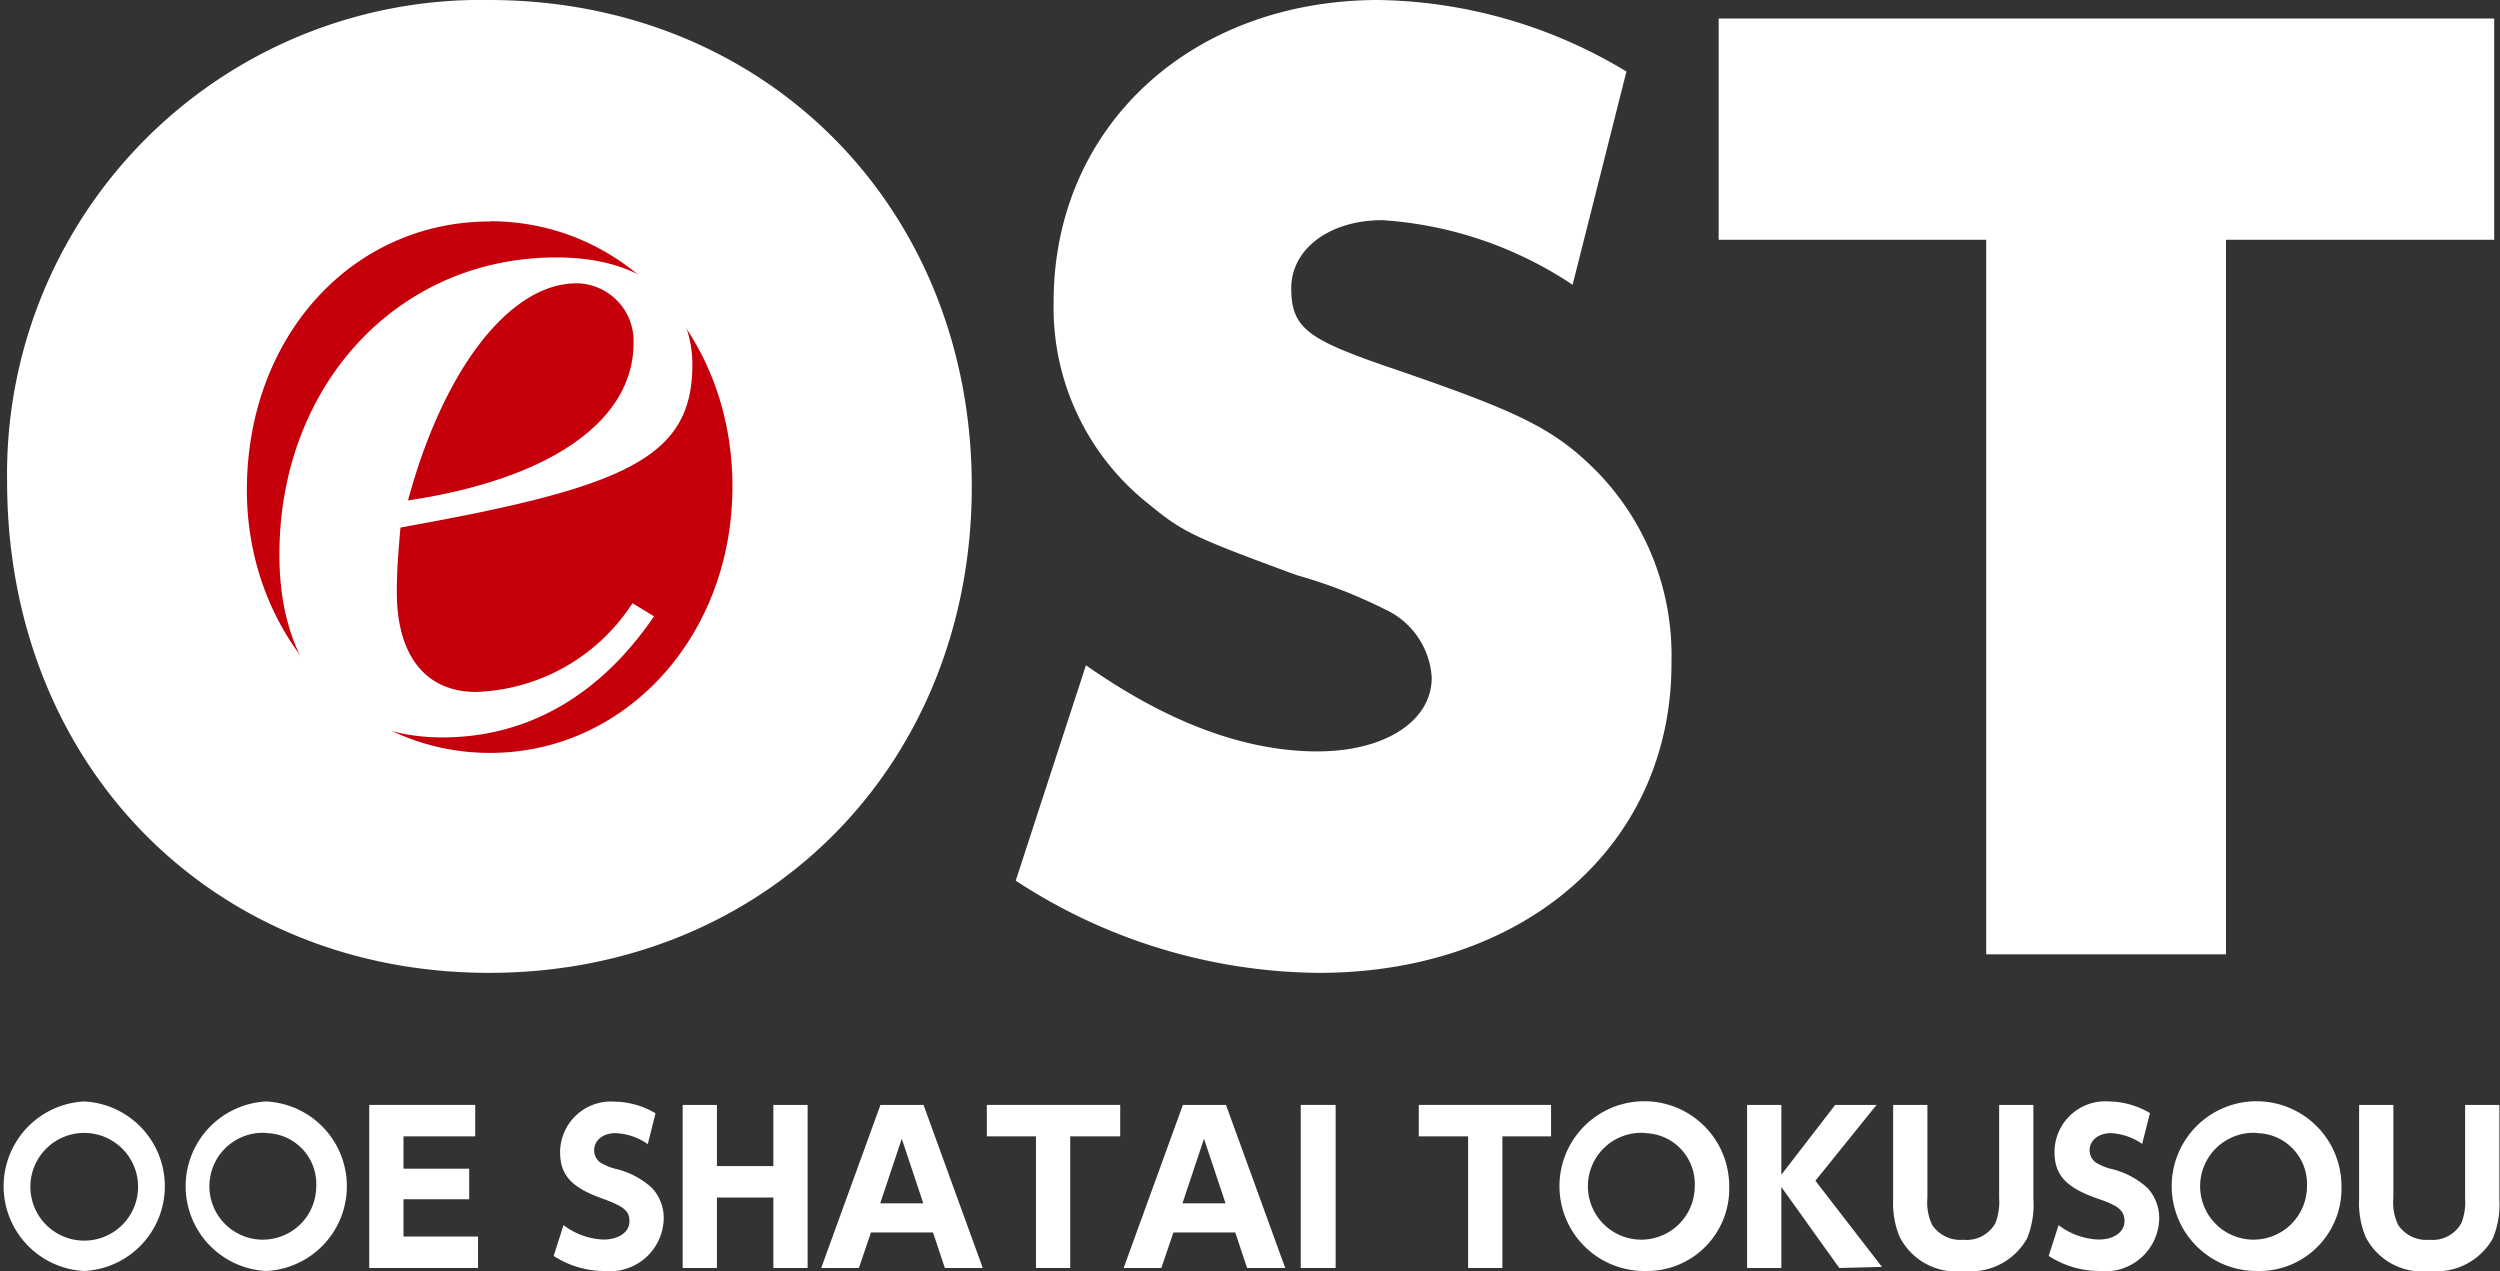
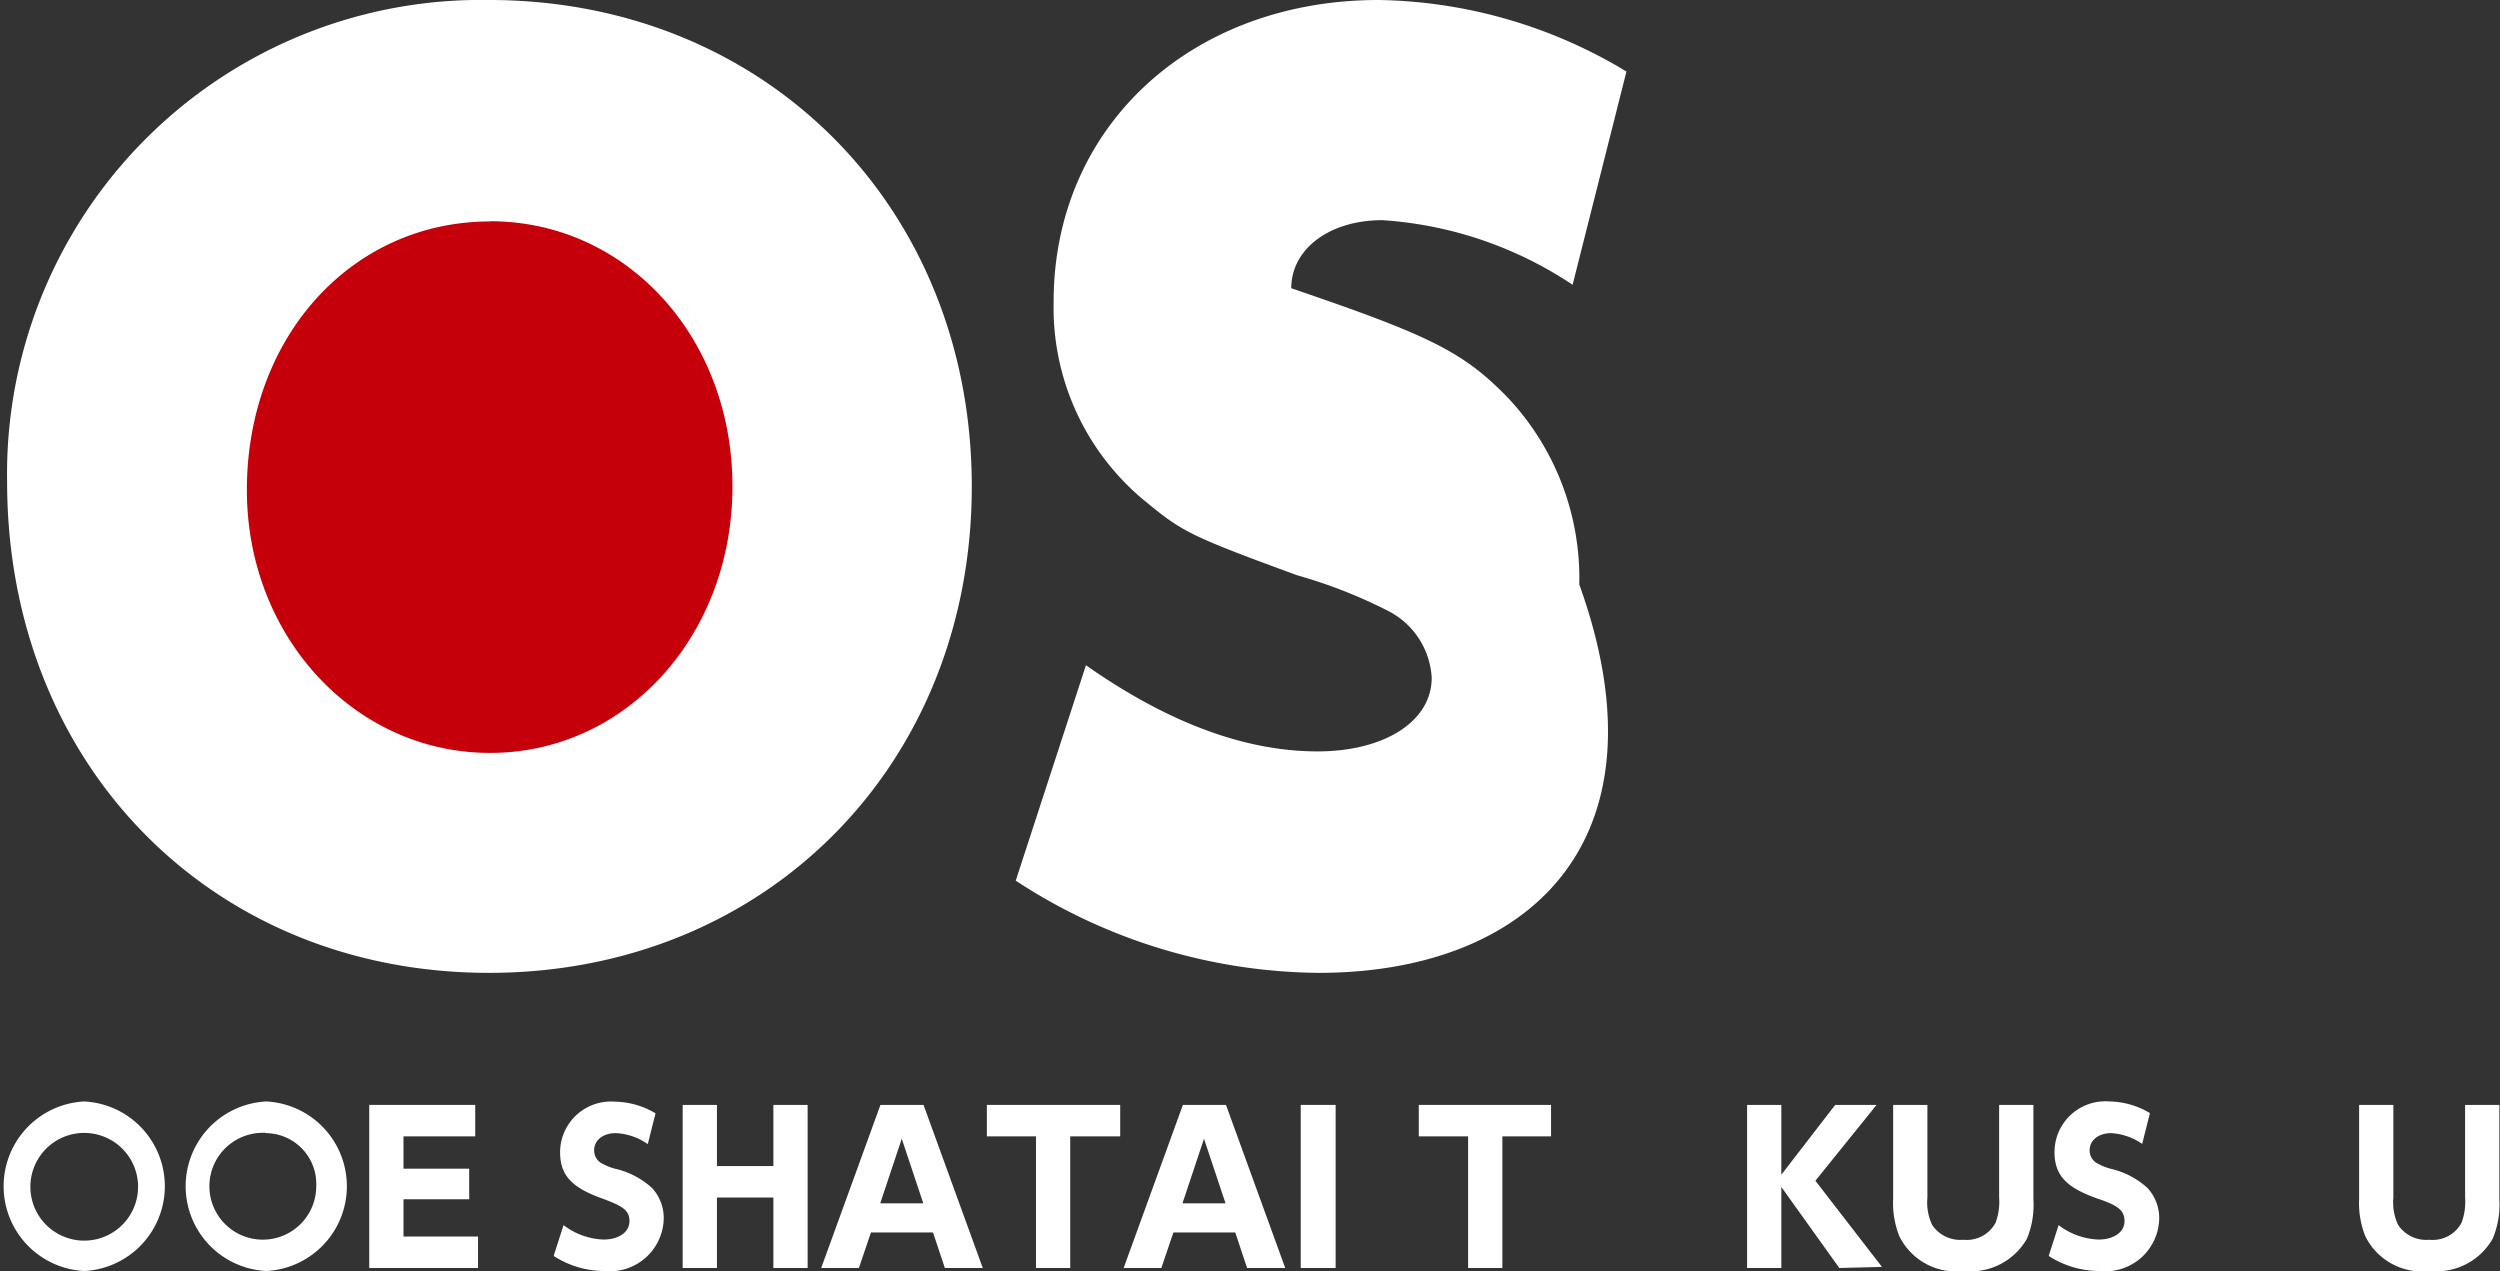
<svg xmlns="http://www.w3.org/2000/svg" viewBox="0 0 116.05 59.01">
  <rect x="0" y="0" width="116.05" height="59.01" fill="#333333" stroke="none" />
  <defs>
    <style>.cls-1{fill:#c6000b;}.cls-2{fill:#fff;}</style>
  </defs>
  <title>アセット 2</title>
  <g id="レイヤー_2" data-name="レイヤー 2">
    <g id="レイヤー_1-2" data-name="レイヤー 1">
      <circle class="cls-1" cx="22.52" cy="22.42" r="13" />
-       <path class="cls-2" d="M19.07,24.4l-.48.09c-.13,1.43-.17,2.25-.17,3,0,2.94,1.34,4.63,3.68,4.63A9,9,0,0,0,29.36,28l1,.61c-2.51,3.68-5.88,5.62-9.82,5.62-4.76,0-7.57-3.16-7.57-8.48,0-7.87,5.49-13.8,12.85-13.8,3.94,0,6.32,1.86,6.32,5C32.13,21.19,29.14,22.58,19.07,24.4Zm7.7-11.25c-3.11,0-6.19,4-7.83,10.08,6.66-1,10.47-3.72,10.47-7.31A2.68,2.68,0,0,0,26.77,13.15Z" />
      <path class="cls-2" d="M22.7,45.16C9.8,45.16.33,35.47.33,22.36A22,22,0,0,1,22.7,0C35.54,0,45.11,9.63,45.11,22.58S35.54,45.16,22.7,45.16Zm.05-34.88c-6.42,0-11.29,5.35-11.29,12.47,0,6.79,5,12.2,11.29,12.2S34,29.53,34,22.58,29.06,10.27,22.75,10.27Z" />
-       <path class="cls-2" d="M61.22,45.16a26,26,0,0,1-14.07-4.28l3.26-10q5.7,4,10.75,4c3.1,0,5.3-1.39,5.3-3.42a3.72,3.72,0,0,0-2.14-3.16A23,23,0,0,0,60.2,26.7c-4.82-1.77-5.3-2-6.9-3.32A11.61,11.61,0,0,1,48.91,14C48.91,5.89,55.28,0,64,0A22.88,22.88,0,0,1,75.5,3.32L73,13.22a18,18,0,0,0-8.83-3c-2.46,0-4.23,1.34-4.23,3.16s.75,2.35,4.28,3.58c6.42,2.19,8,2.94,10.11,5.14a12.23,12.23,0,0,1,3.26,8.61C77.64,39.16,70.85,45.16,61.22,45.16Z" />
-       <path class="cls-2" d="M103.33,11.13V44.3H92.2V11.13H79.78V.86h36V11.13Z" />
+       <path class="cls-2" d="M61.22,45.16a26,26,0,0,1-14.07-4.28l3.26-10q5.7,4,10.75,4c3.1,0,5.3-1.39,5.3-3.42a3.72,3.72,0,0,0-2.14-3.16A23,23,0,0,0,60.2,26.7c-4.82-1.77-5.3-2-6.9-3.32A11.61,11.61,0,0,1,48.91,14C48.91,5.89,55.28,0,64,0A22.88,22.88,0,0,1,75.5,3.32L73,13.22a18,18,0,0,0-8.83-3c-2.46,0-4.23,1.34-4.23,3.16c6.42,2.19,8,2.94,10.11,5.14a12.23,12.23,0,0,1,3.26,8.61C77.64,39.16,70.85,45.16,61.22,45.16Z" />
      <path class="cls-2" d="M3.91,59a3.94,3.94,0,0,1,0-7.87,3.94,3.94,0,0,1,0,7.87Zm0-6.41a2.48,2.48,0,0,0,0,5,2.48,2.48,0,0,0,0-5Z" />
      <path class="cls-2" d="M12.36,59a3.94,3.94,0,0,1,0-7.87,3.94,3.94,0,0,1,0,7.87Zm0-6.41a2.48,2.48,0,1,0,2.32,2.48A2.36,2.36,0,0,0,12.37,52.6Z" />
      <path class="cls-2" d="M17.14,58.86V51.29h4.92v1.46H18.73v1.5h3.05v1.42H18.73V57.4h3.46v1.46Z" />
      <path class="cls-2" d="M28.06,59a4.34,4.34,0,0,1-2.36-.7l.46-1.43a3.25,3.25,0,0,0,1.85.67c.72,0,1.21-.35,1.21-.85S28.93,56,28,55.65c-1.45-.51-2-1.08-2-2.17a2.36,2.36,0,0,1,2.55-2.34,3.78,3.78,0,0,1,1.88.54l-.36,1.43a2.82,2.82,0,0,0-1.49-.51c-.59,0-1,.33-1,.8a.7.7,0,0,0,.28.56,2.72,2.72,0,0,0,.68.29,3.78,3.78,0,0,1,1.73.9,2.06,2.06,0,0,1,.54,1.44A2.5,2.5,0,0,1,28.06,59Z" />
      <path class="cls-2" d="M35.9,58.86V55.59H33.28v3.27H31.69V51.29h1.59v2.84H35.9V51.29h1.59v7.57Z" />
      <path class="cls-2" d="M43.86,58.86l-.55-1.65H40.43l-.56,1.65H38.12l2.75-7.57h2l2.75,7.57Zm-2-6-1,3h2Z" />
      <path class="cls-2" d="M49.68,52.75v6.11H48.09V52.75H45.81V51.29H52v1.46Z" />
      <path class="cls-2" d="M57.89,58.86l-.55-1.65H54.47l-.56,1.65H52.16l2.75-7.57h2l2.75,7.57Zm-2-6-1,3h2Z" />
      <path class="cls-2" d="M60.38,58.86V51.29H62v7.57Z" />
      <path class="cls-2" d="M69.74,52.75v6.11H68.15V52.75H65.86V51.29H72v1.46Z" />
-       <path class="cls-2" d="M76.35,59a3.94,3.94,0,1,1,3.92-3.93A3.82,3.82,0,0,1,76.35,59Zm0-6.41a2.48,2.48,0,1,0,2.32,2.48A2.36,2.36,0,0,0,76.36,52.6Z" />
      <path class="cls-2" d="M85.38,58.86,82.69,55.1v3.76H81.1V51.29h1.59v3.24l2.5-3.24h1.92l-2.84,3.52,3.09,4Z" />
      <path class="cls-2" d="M94.09,57.5A3,3,0,0,1,91.17,59a2.94,2.94,0,0,1-3-1.61,4.13,4.13,0,0,1-.29-1.73V51.29h1.59V55.6a2.44,2.44,0,0,0,.22,1.26,1.57,1.57,0,0,0,1.45.69,1.52,1.52,0,0,0,1.49-.78,2.74,2.74,0,0,0,.17-1.17V51.29h1.59v4.38A4.08,4.08,0,0,1,94.09,57.5Z" />
      <path class="cls-2" d="M97.46,59a4.34,4.34,0,0,1-2.36-.7l.46-1.43a3.25,3.25,0,0,0,1.85.67c.72,0,1.21-.35,1.21-.85s-.29-.73-1.25-1.05c-1.45-.51-2-1.08-2-2.17a2.36,2.36,0,0,1,2.55-2.34,3.77,3.77,0,0,1,1.88.54l-.36,1.43A2.82,2.82,0,0,0,98,52.6c-.59,0-1,.33-1,.8a.7.7,0,0,0,.28.56,2.72,2.72,0,0,0,.68.29,3.78,3.78,0,0,1,1.73.9,2.06,2.06,0,0,1,.54,1.44A2.5,2.5,0,0,1,97.46,59Z" />
-       <path class="cls-2" d="M104.77,59a3.94,3.94,0,1,1,3.92-3.93A3.82,3.82,0,0,1,104.77,59Zm0-6.41a2.48,2.48,0,1,0,2.32,2.48A2.36,2.36,0,0,0,104.78,52.6Z" />
      <path class="cls-2" d="M115.71,57.5A3,3,0,0,1,112.8,59a2.94,2.94,0,0,1-3-1.61,4.13,4.13,0,0,1-.29-1.73V51.29h1.59V55.6a2.44,2.44,0,0,0,.22,1.26,1.57,1.57,0,0,0,1.45.69,1.52,1.52,0,0,0,1.49-.78,2.73,2.73,0,0,0,.17-1.17V51.29h1.59v4.38A4.07,4.07,0,0,1,115.71,57.5Z" />
    </g>
  </g>
</svg>